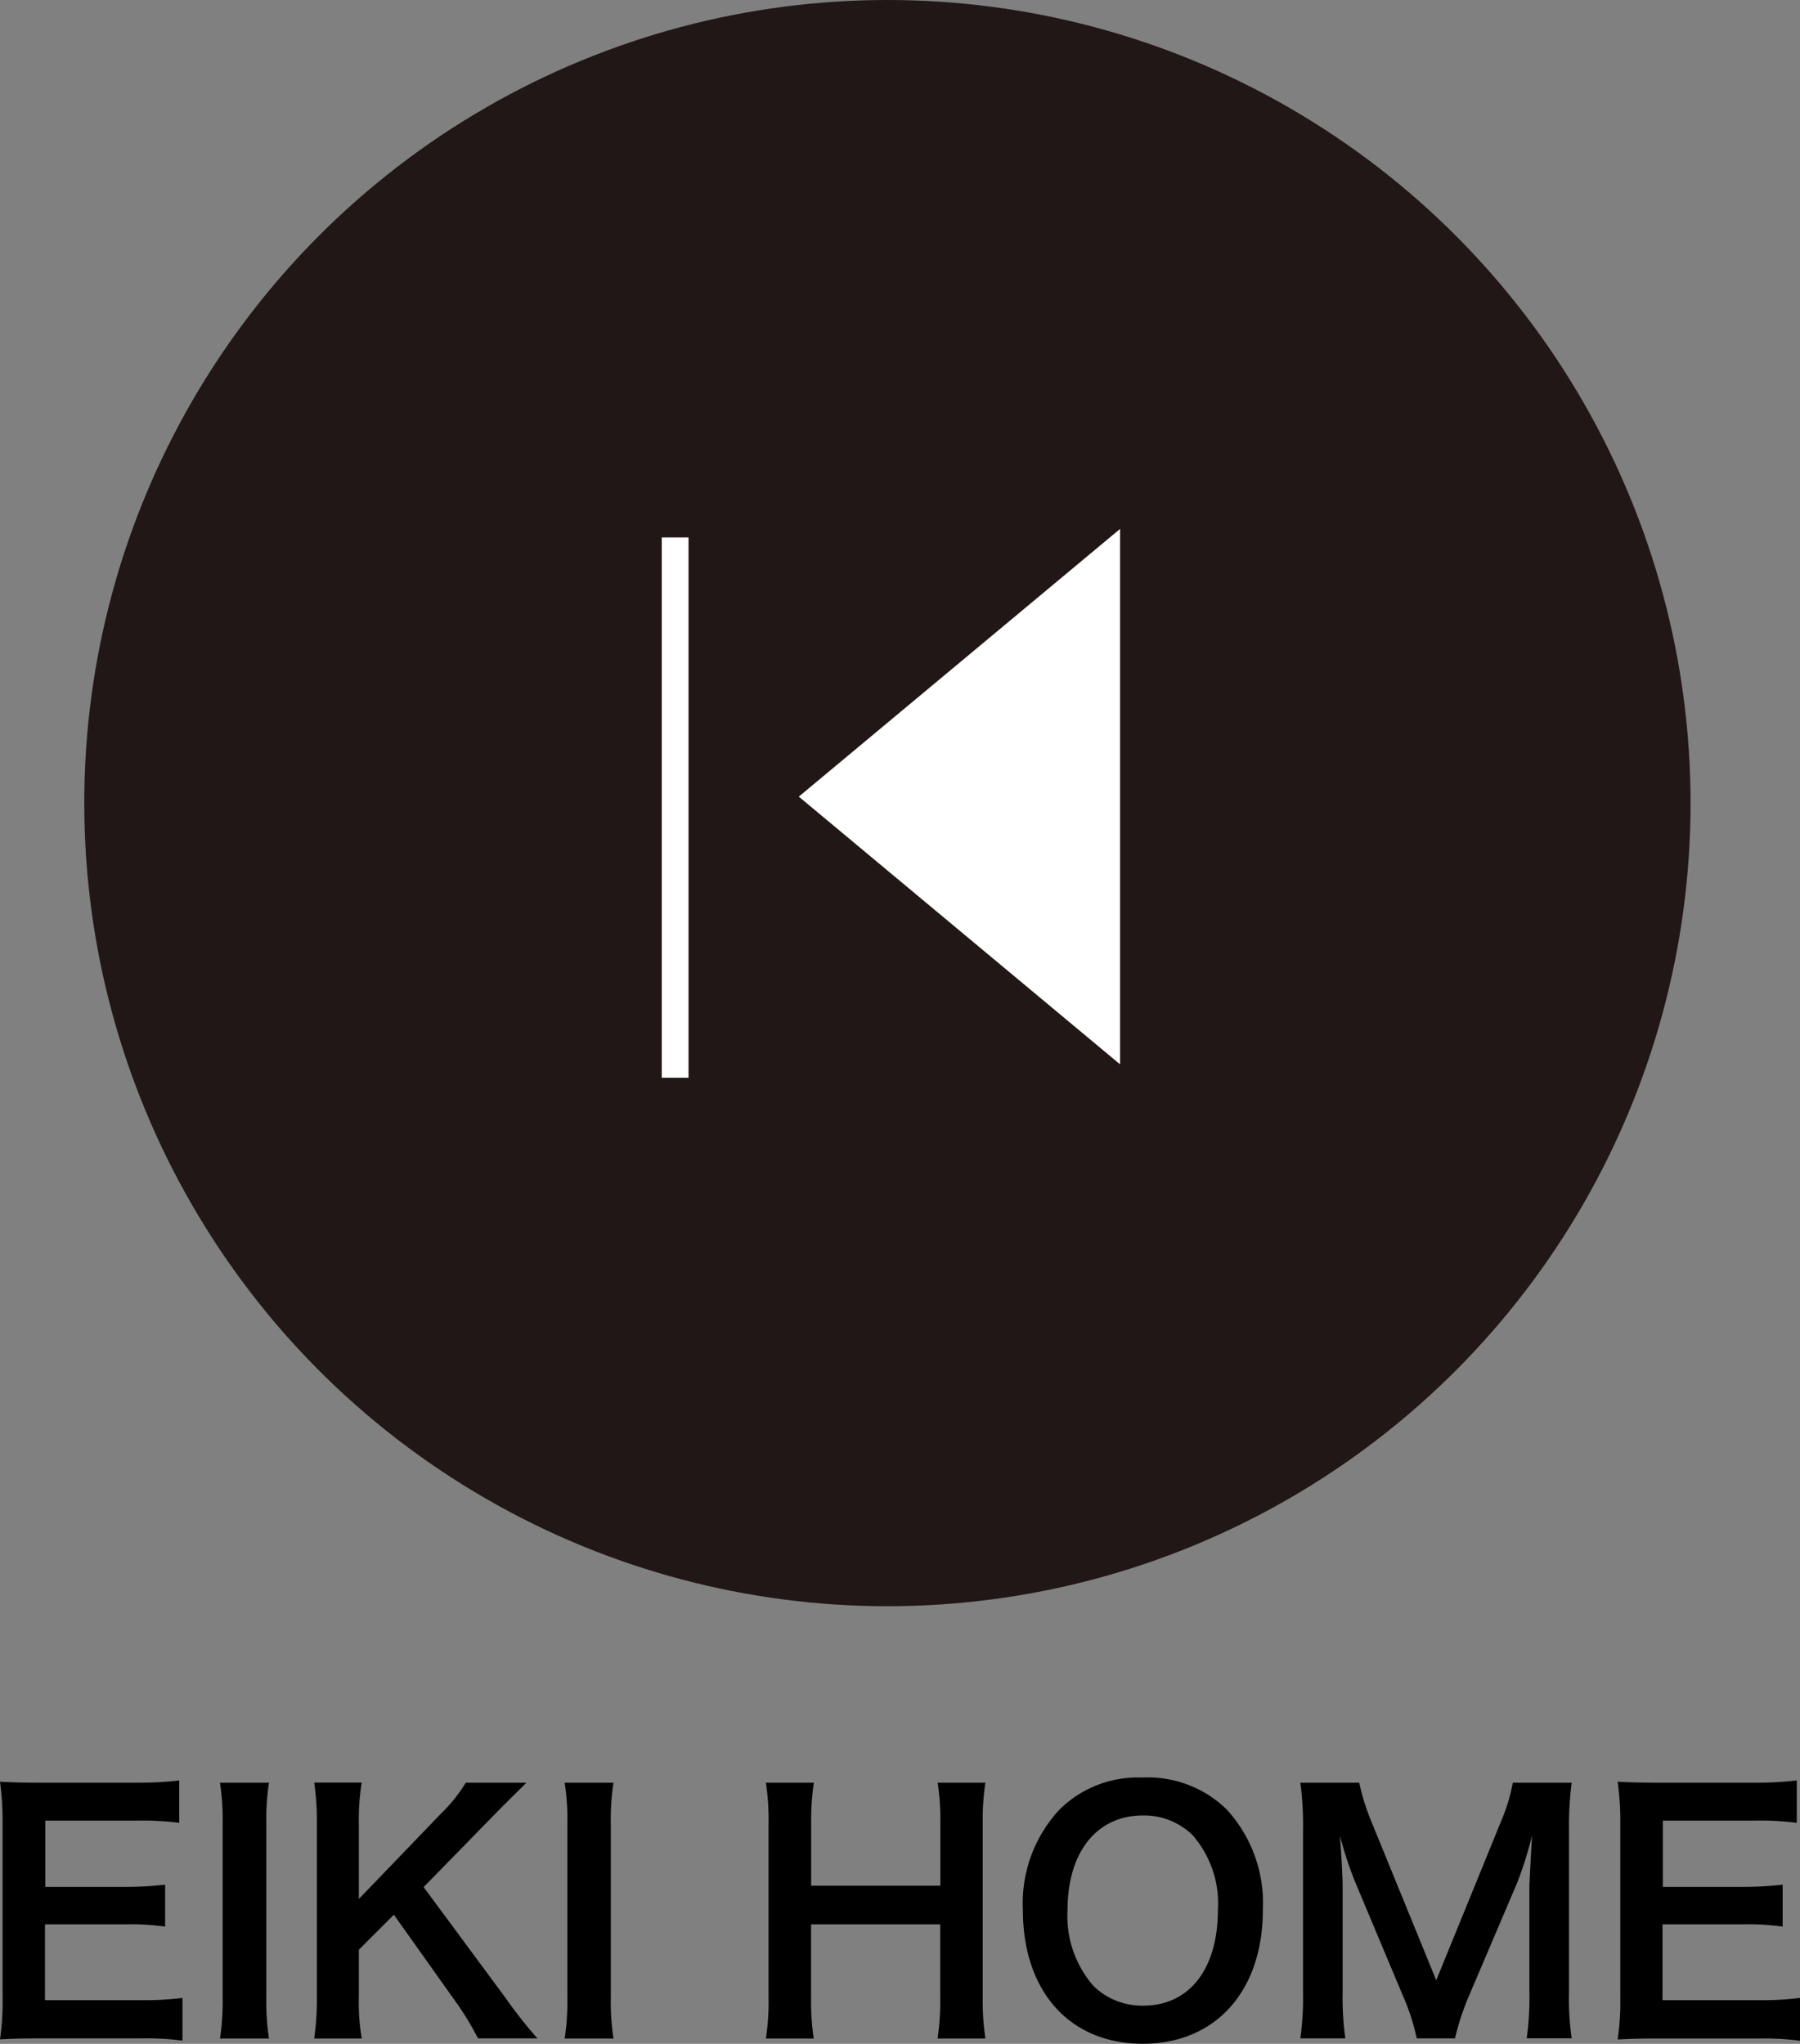
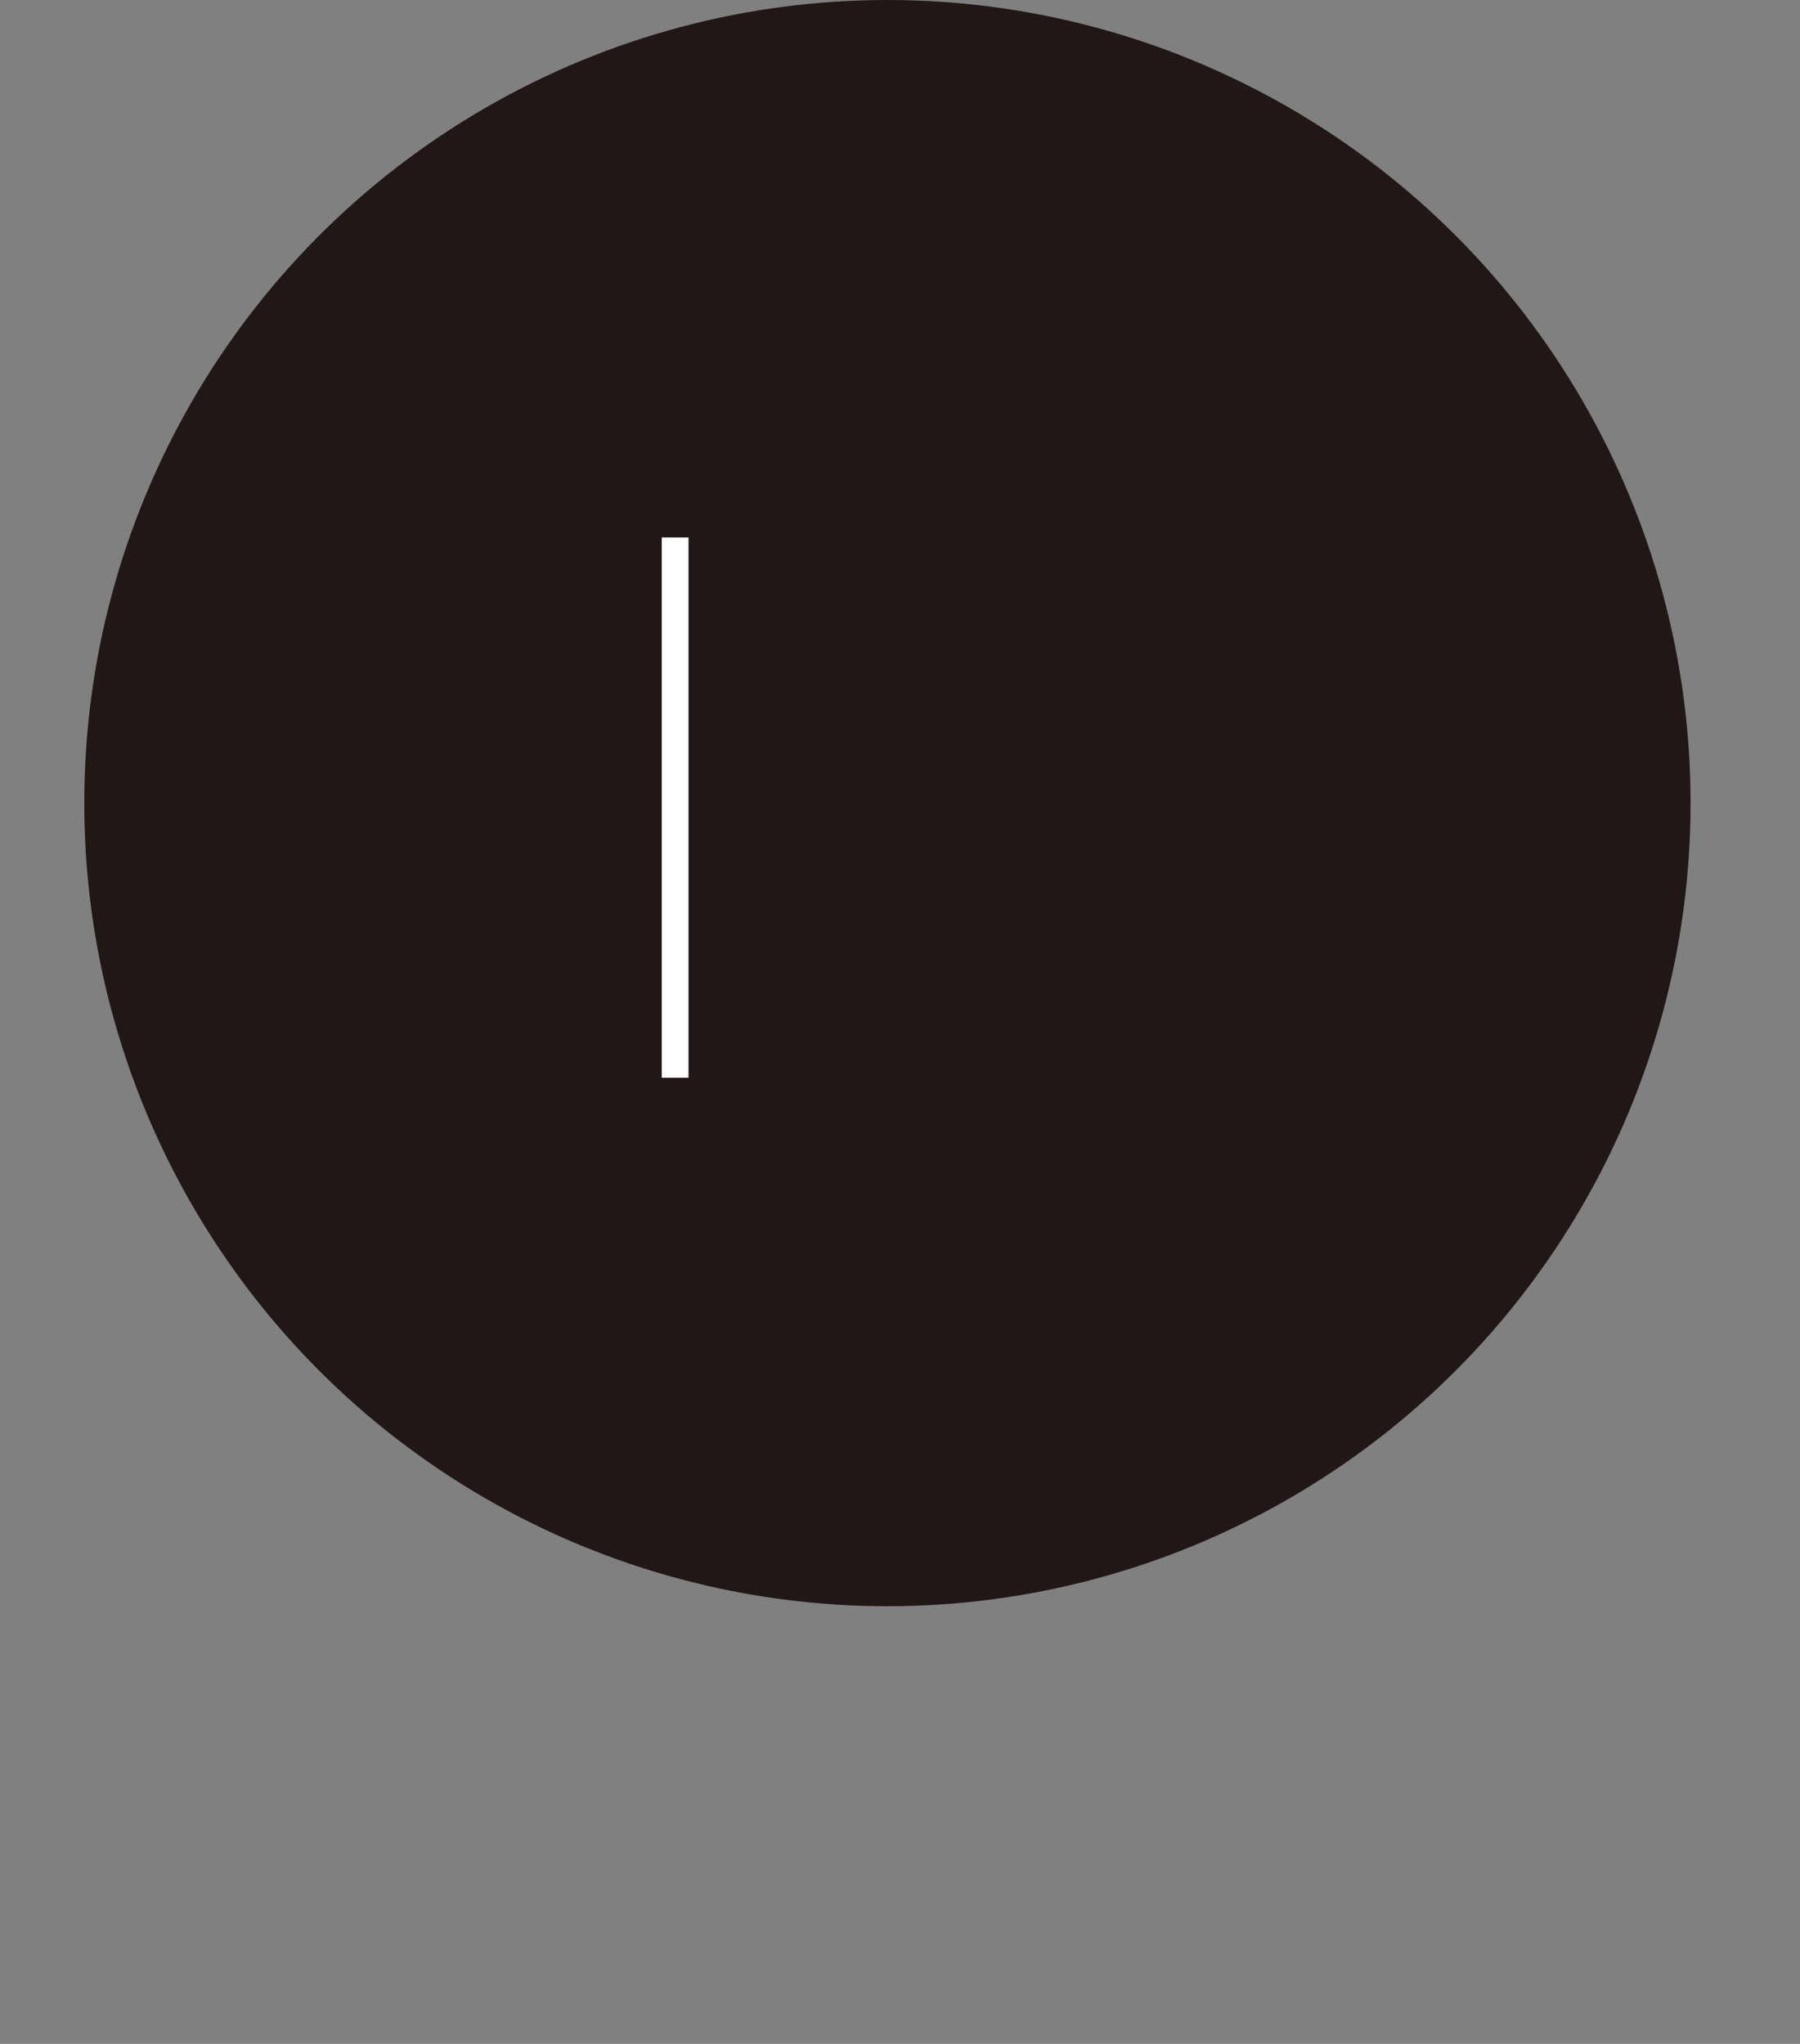
<svg xmlns="http://www.w3.org/2000/svg" width="67.236" height="76.348" viewBox="0 0 67.236 76.348">
  <rect x="0" y="0" width="67.236" height="76.348" fill="#808080" stroke="none" />
  <g id="グループ_116" data-name="グループ 116" transform="translate(-2697.852 -20)">
    <g id="グループ_1" data-name="グループ 1" transform="translate(2681)">
      <circle id="楕円形_1" data-name="楕円形 1" cx="30" cy="30" r="30" transform="translate(20 20)" fill="#211717" />
-       <path id="多角形_1" data-name="多角形 1" d="M10,0,20,12H0Z" transform="translate(46.69 59.758) rotate(-90)" fill="#fff" />
      <line id="線_1" data-name="線 1" y2="20.183" transform="translate(42.071 40.076)" fill="none" stroke="#fff" stroke-width="1" />
    </g>
-     <path id="パス_2" data-name="パス 2" d="M7.668-1.368a11.476,11.476,0,0,1-1.536.084h-3.6V-4.116H5.46a9.4,9.4,0,0,1,1.56.084V-5.6a12.489,12.489,0,0,1-1.56.084H2.544V-7.992H6a10.747,10.747,0,0,1,1.548.084V-9.492A12.821,12.821,0,0,1,6-9.408H2.376c-.732,0-1.044-.012-1.524-.036A10.616,10.616,0,0,1,.948-7.9V-1.4A9.707,9.707,0,0,1,.852.18c.48-.024.8-.036,1.524-.036H6.12A10.317,10.317,0,0,1,7.668.228Zm1.4-8.04a8.965,8.965,0,0,1,.1,1.548V-1.4a9.054,9.054,0,0,1-.1,1.548H10.9A9.054,9.054,0,0,1,10.8-1.4V-7.86a8.965,8.965,0,0,1,.1-1.548Zm7.608,3.9,2.568-2.628c.528-.54.924-.924,1.272-1.272H18.252a5.906,5.906,0,0,1-.936,1.164l-3.06,3.18v-2.8a8.592,8.592,0,0,1,.108-1.548H12.588a9.9,9.9,0,0,1,.1,1.548V-1.4a10.3,10.3,0,0,1-.1,1.548h1.776A8.135,8.135,0,0,1,14.256-1.4V-3.168l1.308-1.308,2.388,3.36a11.274,11.274,0,0,1,.756,1.26h2.22a16.3,16.3,0,0,1-1.2-1.524Zm5.268-3.9a8.965,8.965,0,0,1,.1,1.548V-1.4a9.054,9.054,0,0,1-.1,1.548h1.824a9.054,9.054,0,0,1-.1-1.548V-7.86a8.965,8.965,0,0,1,.1-1.548Zm13.932,0a9.054,9.054,0,0,1,.1,1.548v2.3H31.152V-7.872a9.835,9.835,0,0,1,.1-1.536H29.46a9.144,9.144,0,0,1,.1,1.548V-1.4a9.054,9.054,0,0,1-.1,1.548h1.788a9.419,9.419,0,0,1-.1-1.548V-4.116h4.824V-1.4a9.144,9.144,0,0,1-.1,1.548h1.788a9.512,9.512,0,0,1-.1-1.548V-7.872a9.355,9.355,0,0,1,.1-1.536ZM43.524-9.6a4.159,4.159,0,0,0-3.1,1.2A5.137,5.137,0,0,0,39.06-4.656c0,3.048,1.752,5,4.476,5s4.488-1.968,4.488-5A5.175,5.175,0,0,0,46.68-8.4,4.205,4.205,0,0,0,43.524-9.6Zm.036,8.52a2.591,2.591,0,0,1-1.86-.732,3.965,3.965,0,0,1-.972-2.832c0-2.172,1.092-3.54,2.82-3.54a2.583,2.583,0,0,1,1.848.732,3.876,3.876,0,0,1,.948,2.8C46.344-2.448,45.276-1.08,43.56-1.08ZM55.2.144a9.77,9.77,0,0,1,.528-1.6l1.8-4.224a14.645,14.645,0,0,0,.552-1.752c-.012.18-.048.792-.1,1.836v3.984a11.157,11.157,0,0,1-.1,1.752h1.68a10.4,10.4,0,0,1-.1-1.752V-7.632a12.428,12.428,0,0,1,.1-1.776H57.36a6.65,6.65,0,0,1-.432,1.428L54.5-2.028,52.068-7.98a8.3,8.3,0,0,1-.444-1.428h-2.2a11.9,11.9,0,0,1,.1,1.776v6.024a11.255,11.255,0,0,1-.1,1.752h1.68a10.964,10.964,0,0,1-.1-1.752V-5.544c0-.264-.048-1.248-.1-1.884a13.355,13.355,0,0,0,.612,1.836l1.728,4.116a8.169,8.169,0,0,1,.528,1.62ZM68.088-1.368a11.476,11.476,0,0,1-1.536.084h-3.6V-4.116H65.88a9.4,9.4,0,0,1,1.56.084V-5.6a12.489,12.489,0,0,1-1.56.084H62.964V-7.992H66.42a10.747,10.747,0,0,1,1.548.084V-9.492a12.821,12.821,0,0,1-1.548.084H62.8c-.732,0-1.044-.012-1.524-.036a10.617,10.617,0,0,1,.1,1.548V-1.4a9.707,9.707,0,0,1-.1,1.584c.48-.024.8-.036,1.524-.036H66.54a10.317,10.317,0,0,1,1.548.084Z" transform="translate(2697 96)" />
  </g>
</svg>